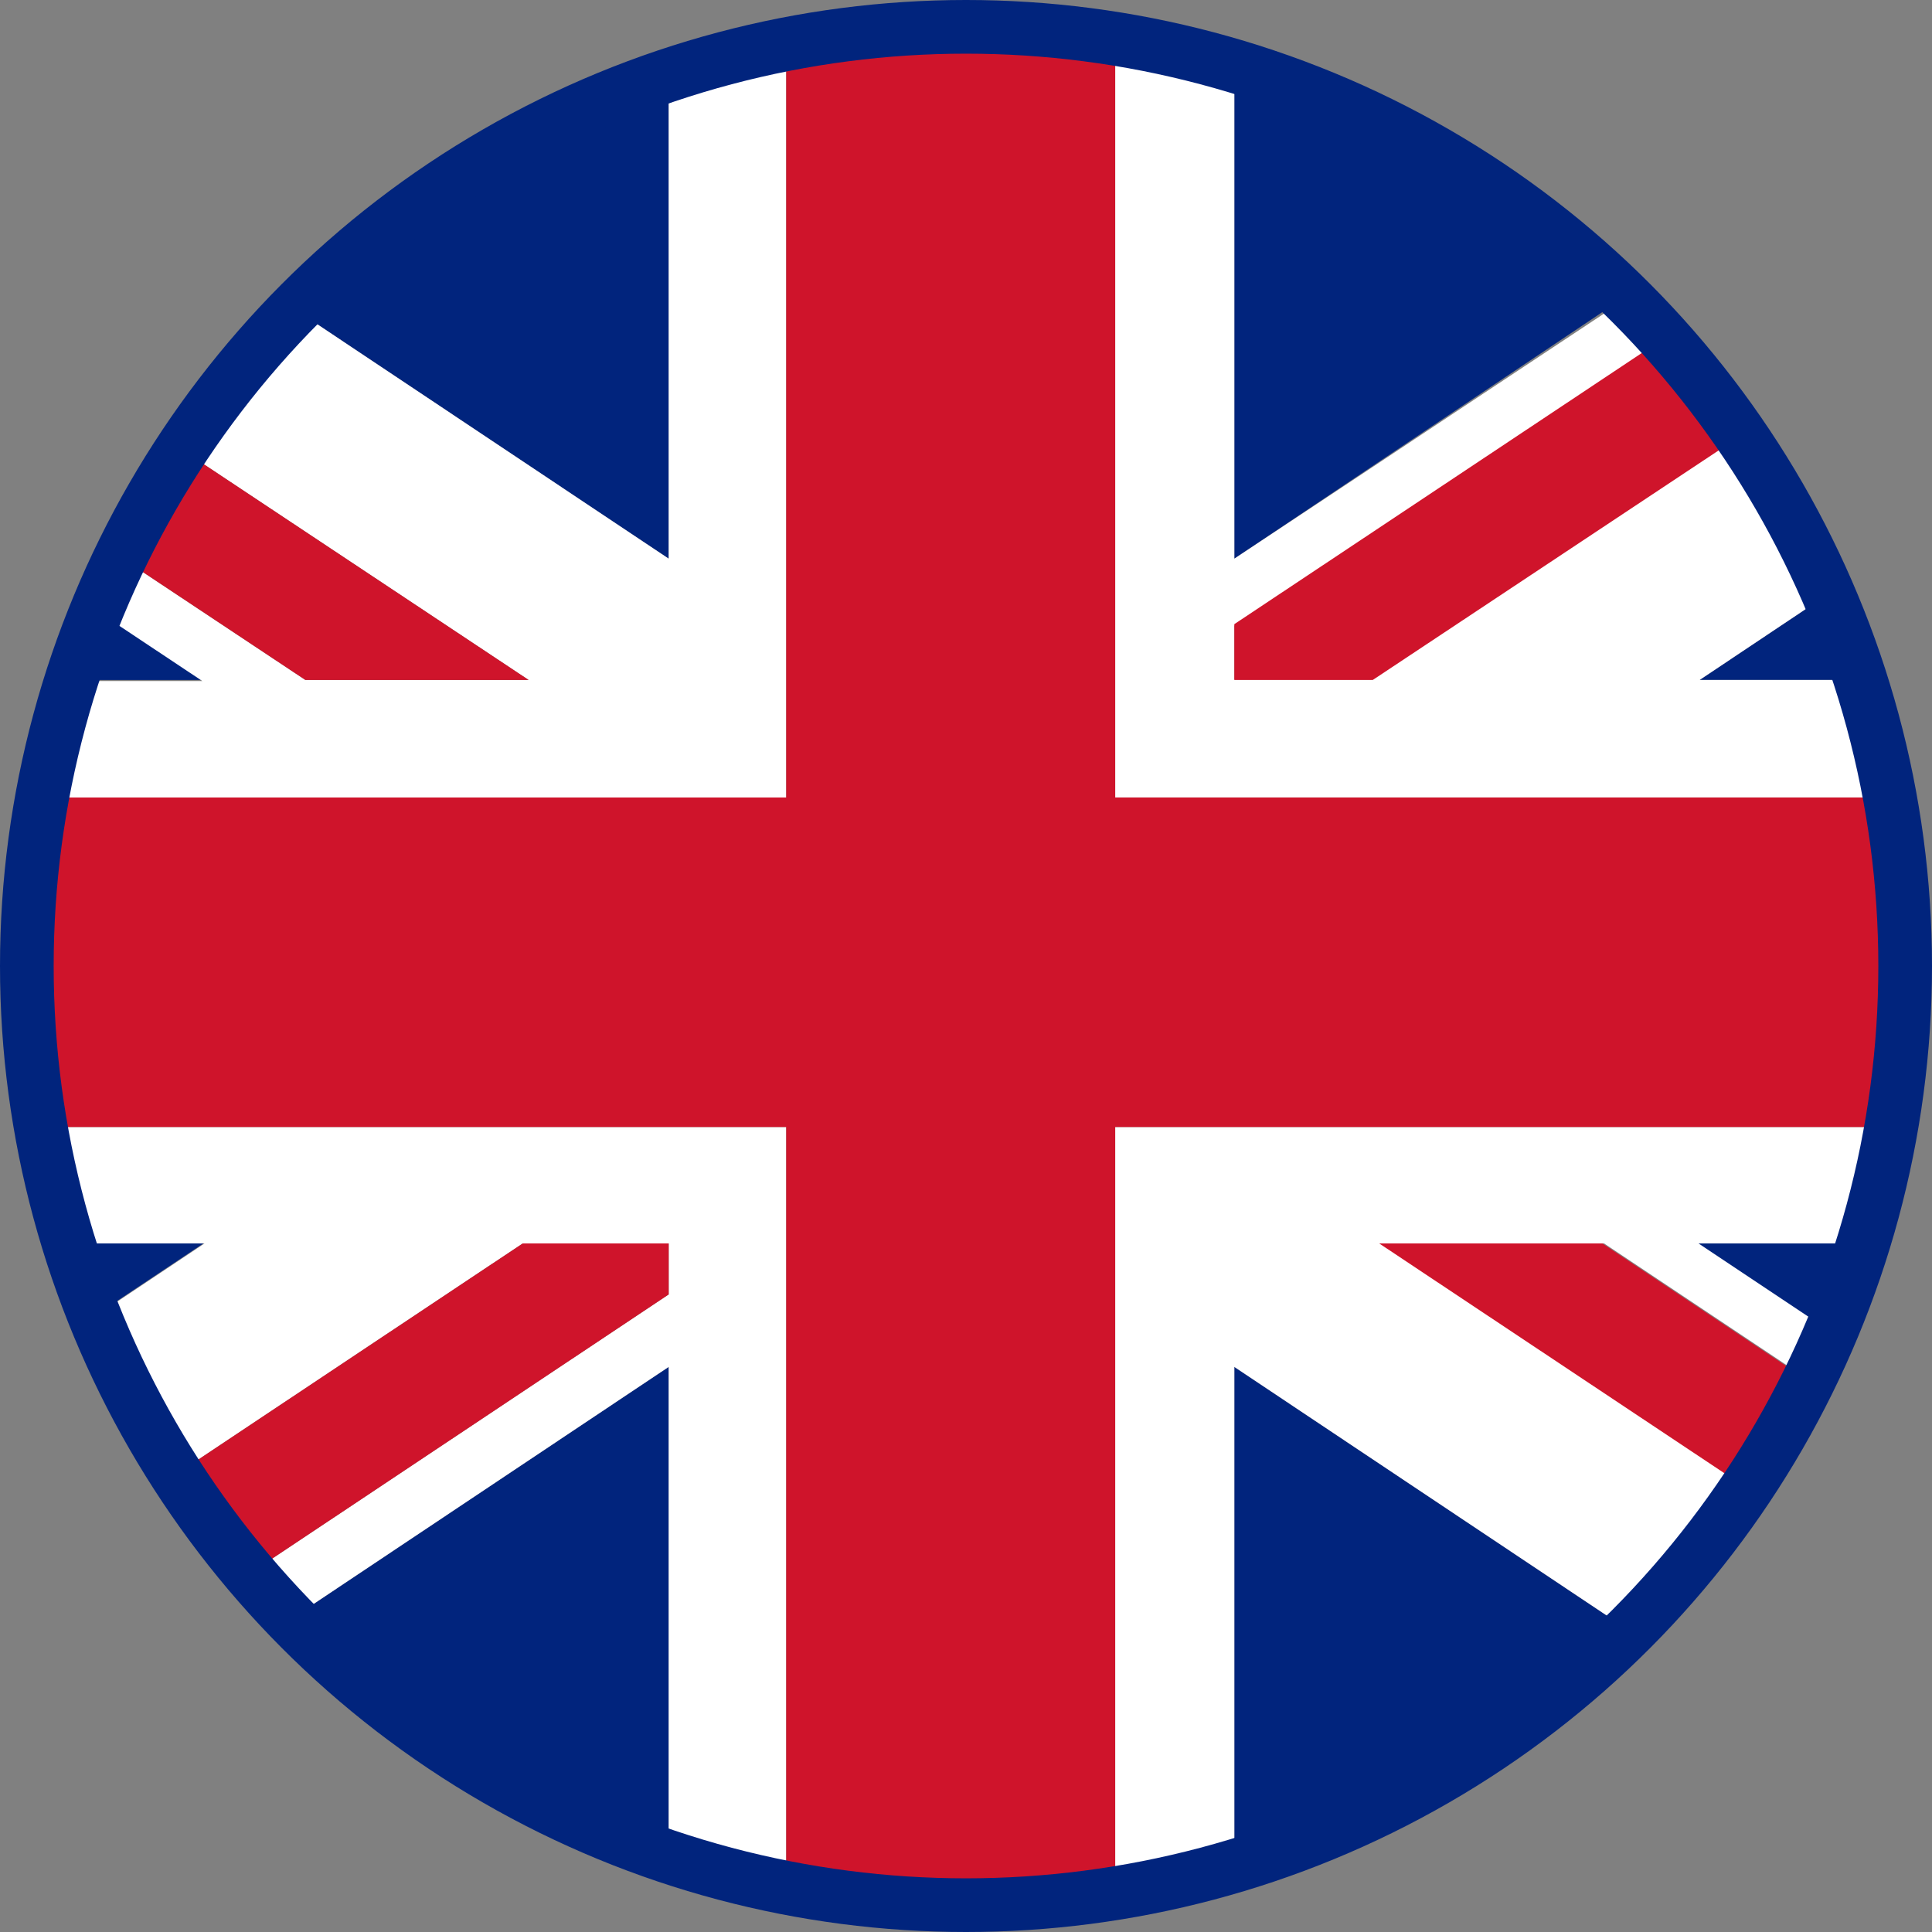
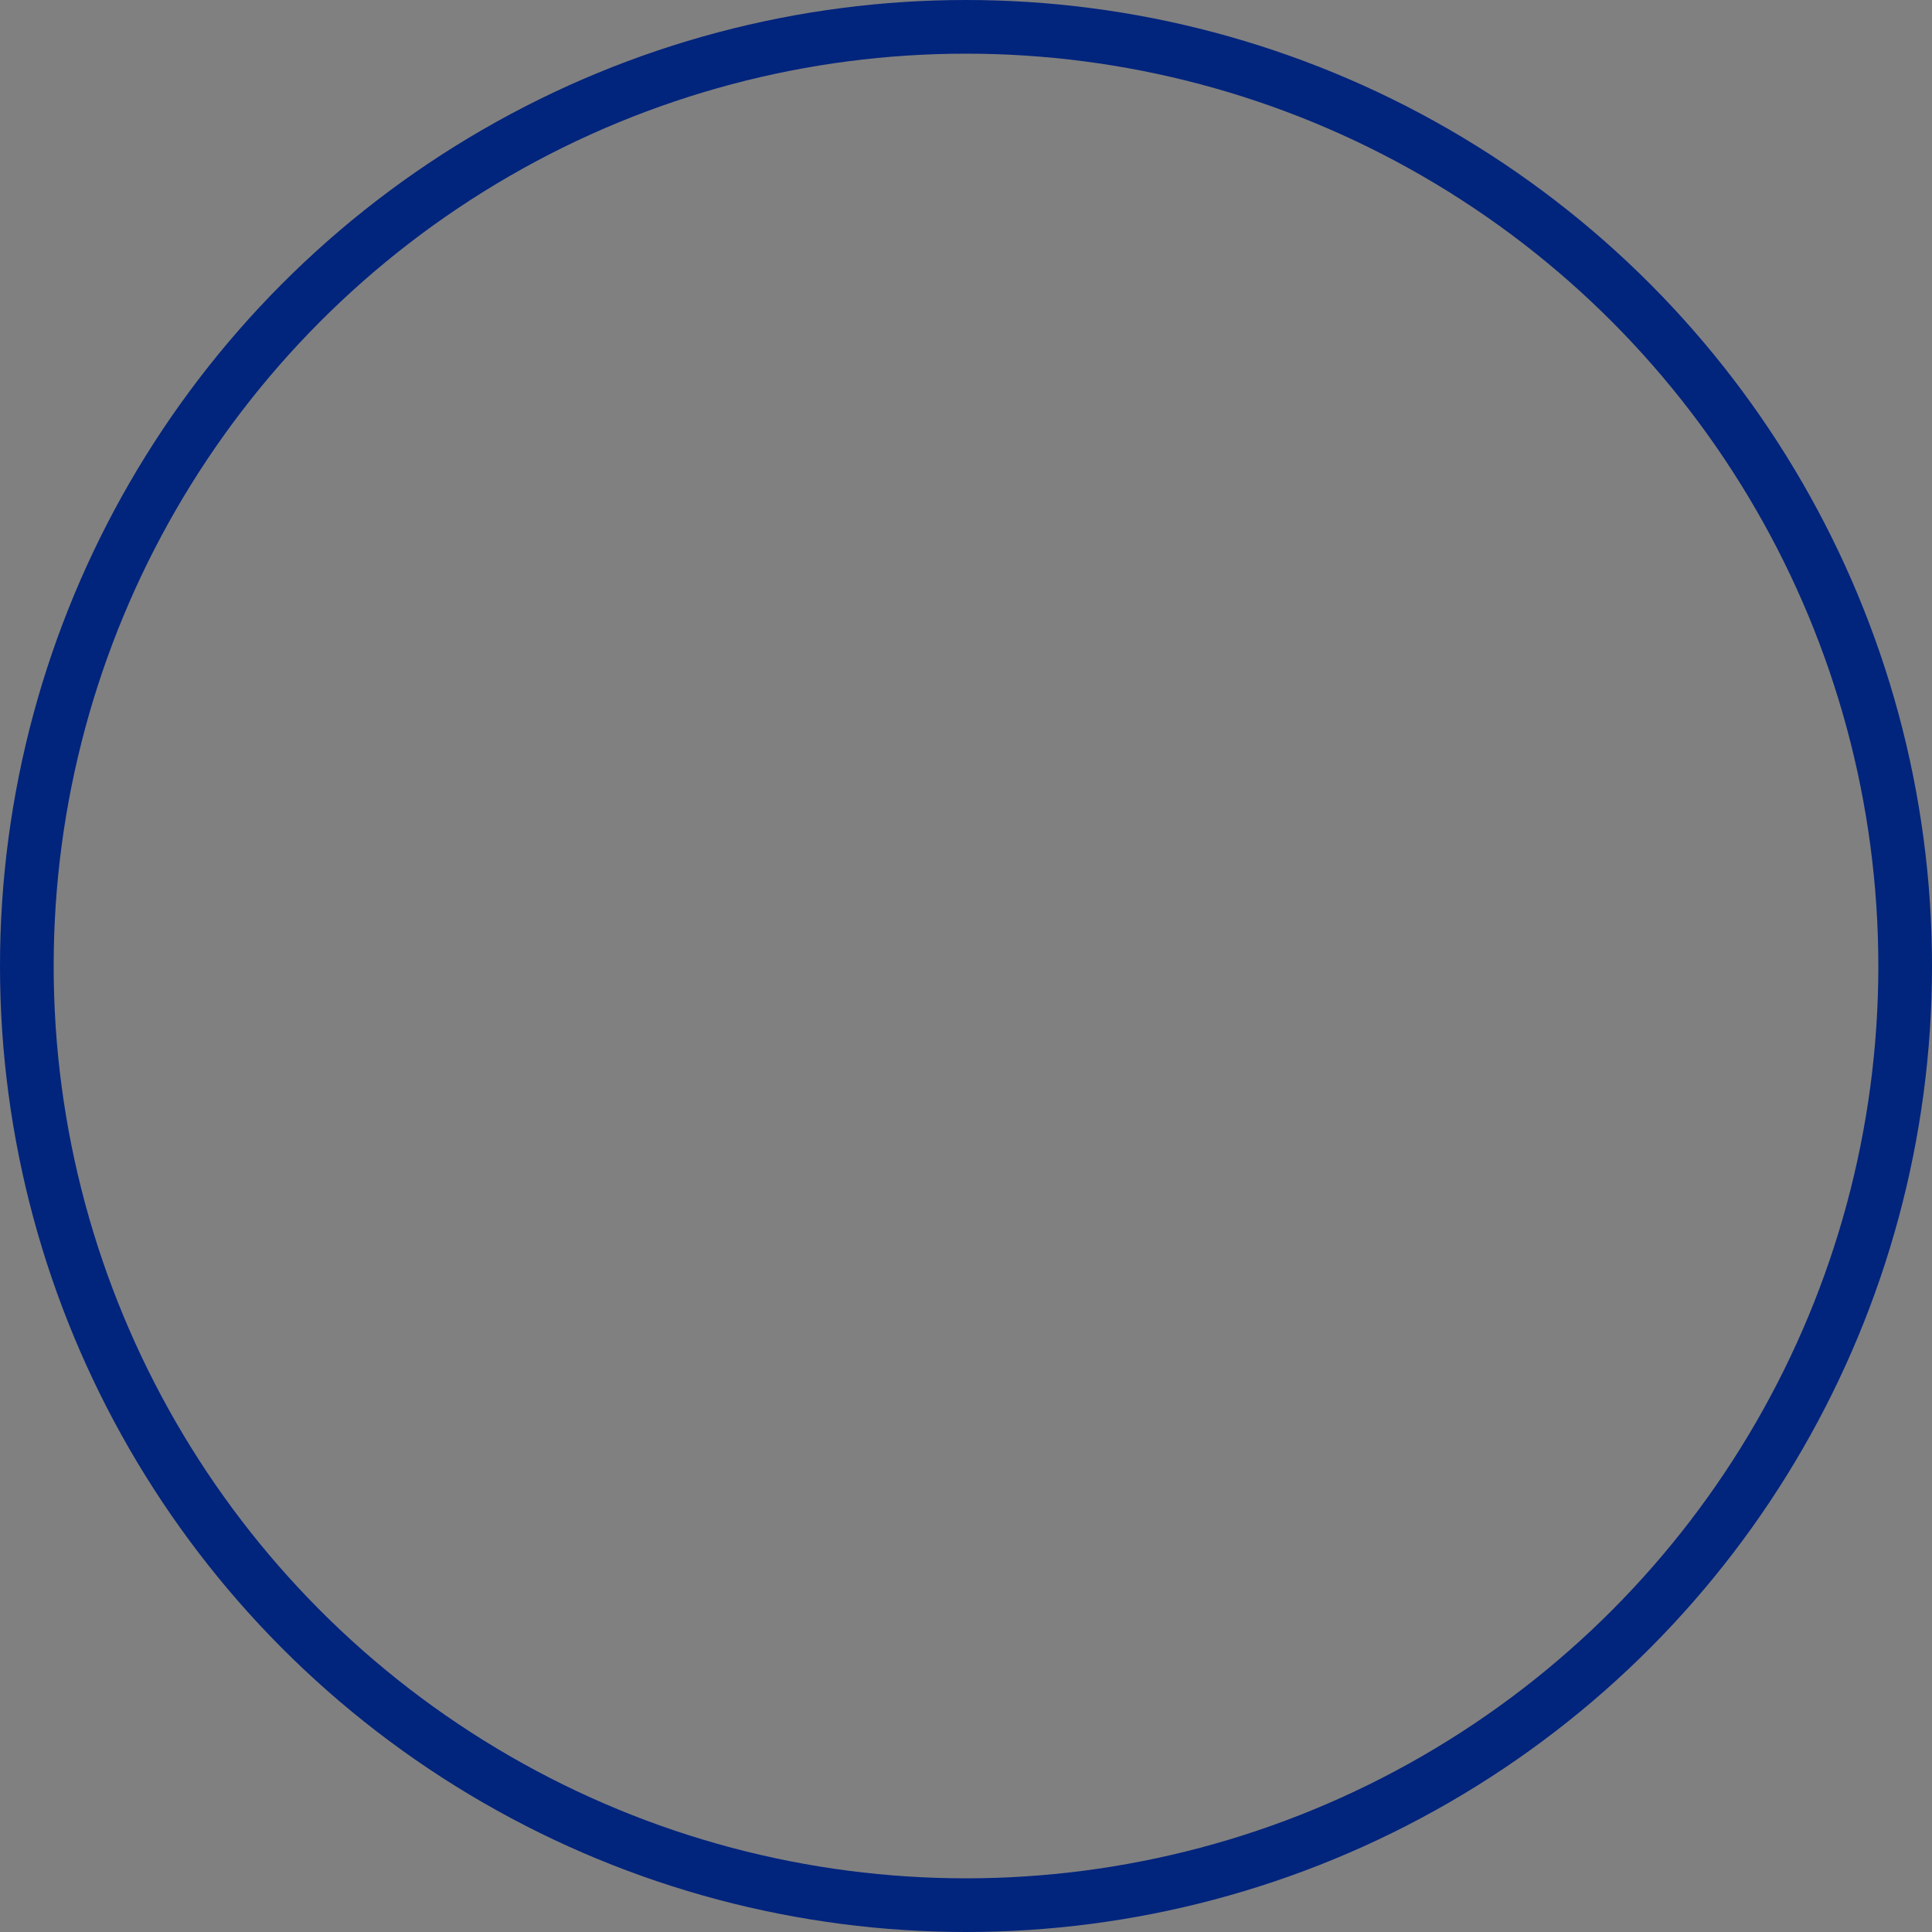
<svg xmlns="http://www.w3.org/2000/svg" width="36" height="36">
  <rect width="100%" height="100%" fill="#808080" stroke="none" />
-   <path d="M1.56 11.2A12.94 12.94 0 0 0 1 12.67h2.77zm32.31 13.47q.3-.74.54-1.5h-2.79zM5.3 30.25a17.43 17.43 0 0 0 7.16 4.37v-9.15zm7.16-29.02a17.44 17.44 0 0 0-7.18 4.39l7.18 4.79zm21.95 11.44a15.2 15.2 0 0 0-.54-1.47l-2.2 1.47zM23 34.62a17.43 17.43 0 0 0 7.16-4.37L23 25.47zM1 23.17q.24.76.54 1.5l2.25-1.5zM30.15 5.62A17.44 17.44 0 0 0 23 1.23v9.18z" fill="#01247d" />
-   <path d="M34.94 21H20.78v14.15a16.63 16.63 0 0 0 2.22-.53v-9.15l7.16 4.78a17.13 17.13 0 0 0 2.18-2.68l-6.61-4.4h4.16l3.6 2.4.41-.9-2.25-1.5h2.79a16.11 16.11 0 0 0 .5-2.17zM12.46 1.23v9.18L5.28 5.62a17.25 17.25 0 0 0-2.13 2.6l6.7 4.45H5.69L2 10.22l-.44 1 2.21 1.47H1a16.63 16.63 0 0 0-.53 2.19h14.18V.7a16.63 16.63 0 0 0-2.19.53zM.49 21A16.11 16.11 0 0 0 1 23.17h2.81l-2.25 1.5a18.48 18.48 0 0 0 1.56 2.91l6.62-4.41h2.72v.95l-7.94 5.29q.38.43.78.84l7.16-4.78v9.15a16.63 16.63 0 0 0 2.19.53V21zm33.92-8.33h-2.74l2.2-1.47a16.84 16.84 0 0 0-1.6-3l-6.72 4.46H23v-1l7.89-5.25-.71-.76L23 10.41V1.23A16.63 16.63 0 0 0 20.78.7v14.16h14.16a16.63 16.63 0 0 0-.53-2.19z" fill="#fff" />
-   <path d="M34.94 14.86H20.78V.7a17.53 17.53 0 0 0-6.13 0v14.16H.49a17.53 17.53 0 0 0 0 6.14h14.16v14.15a16.92 16.92 0 0 0 6.13 0V21h14.16a16.92 16.92 0 0 0 0-6.13zm-9.24 8.31l6.61 4.4a16.46 16.46 0 0 0 1.15-2l-3.6-2.4zM23 12.67h2.58l6.72-4.46a17.81 17.81 0 0 0-1.41-1.83L23 11.63zm-10.54 10.5H9.74l-6.62 4.41a16.42 16.42 0 0 0 1.4 1.83l7.94-5.29zm-2.61-10.5l-6.7-4.45a18.84 18.84 0 0 0-1.15 2l3.69 2.45z" fill="#cf142b" />
  <circle cx="18" cy="18" r="17.5" fill="none" stroke="#01247d" />
</svg>